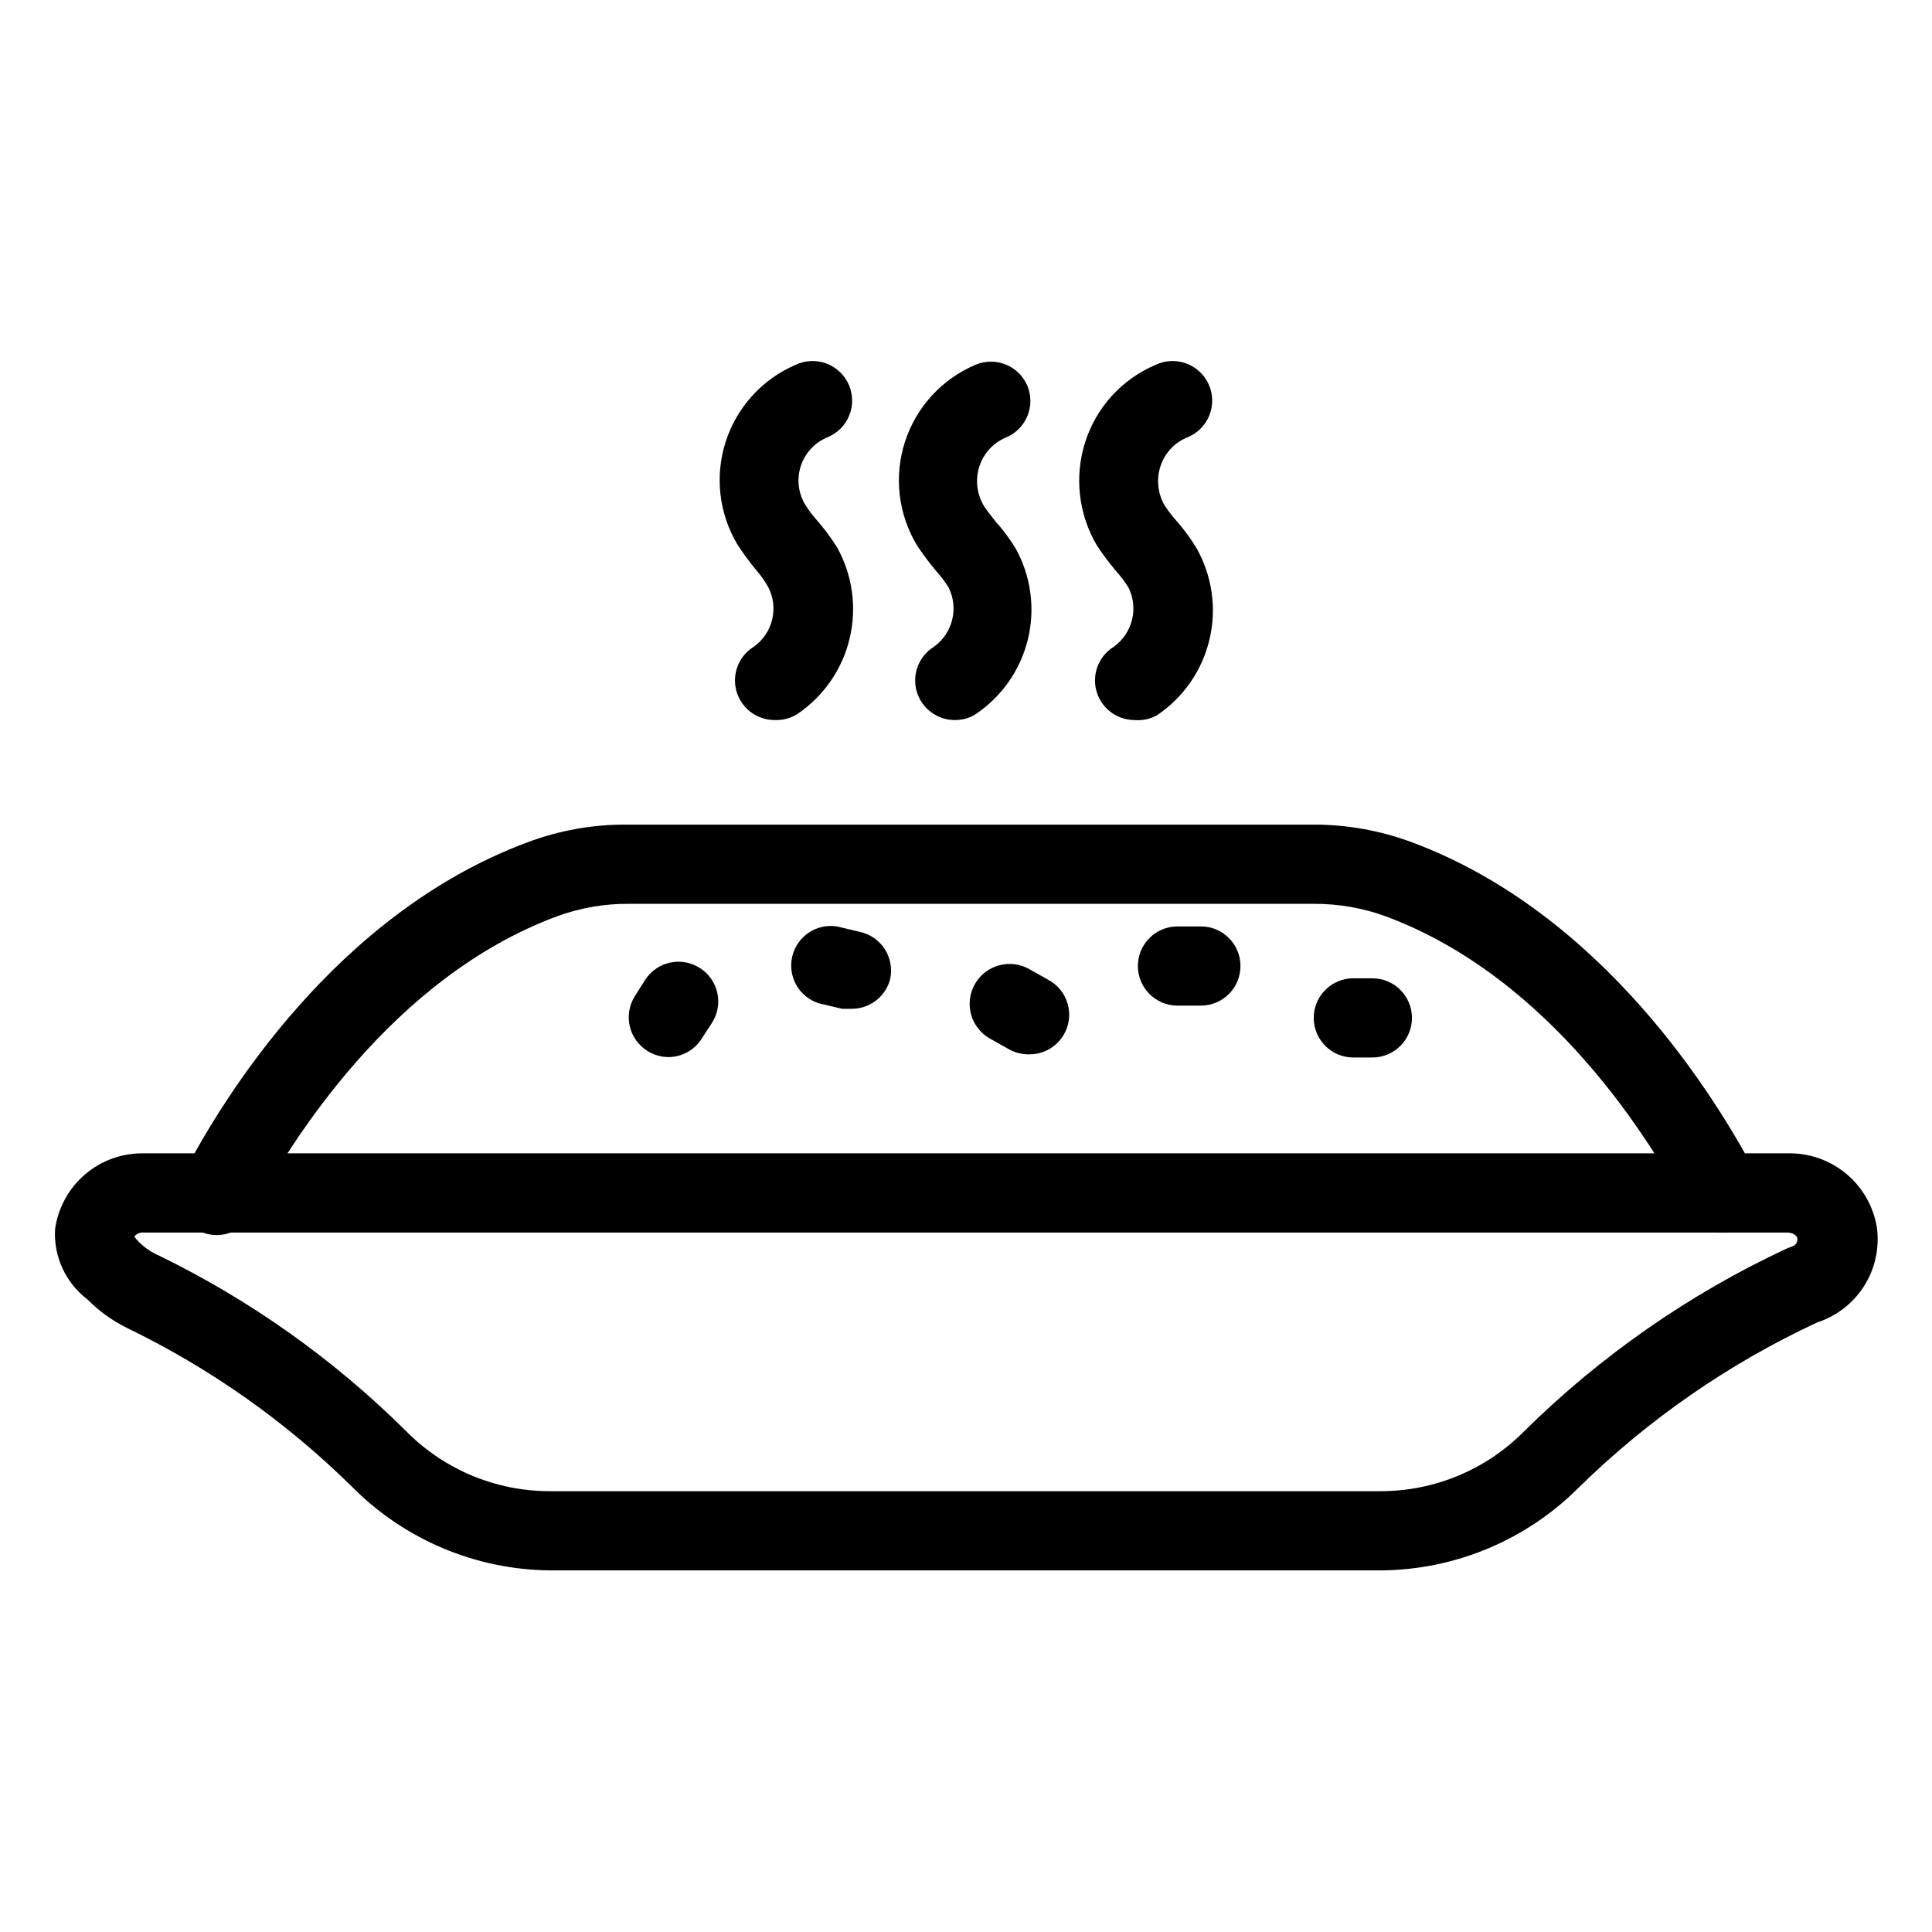
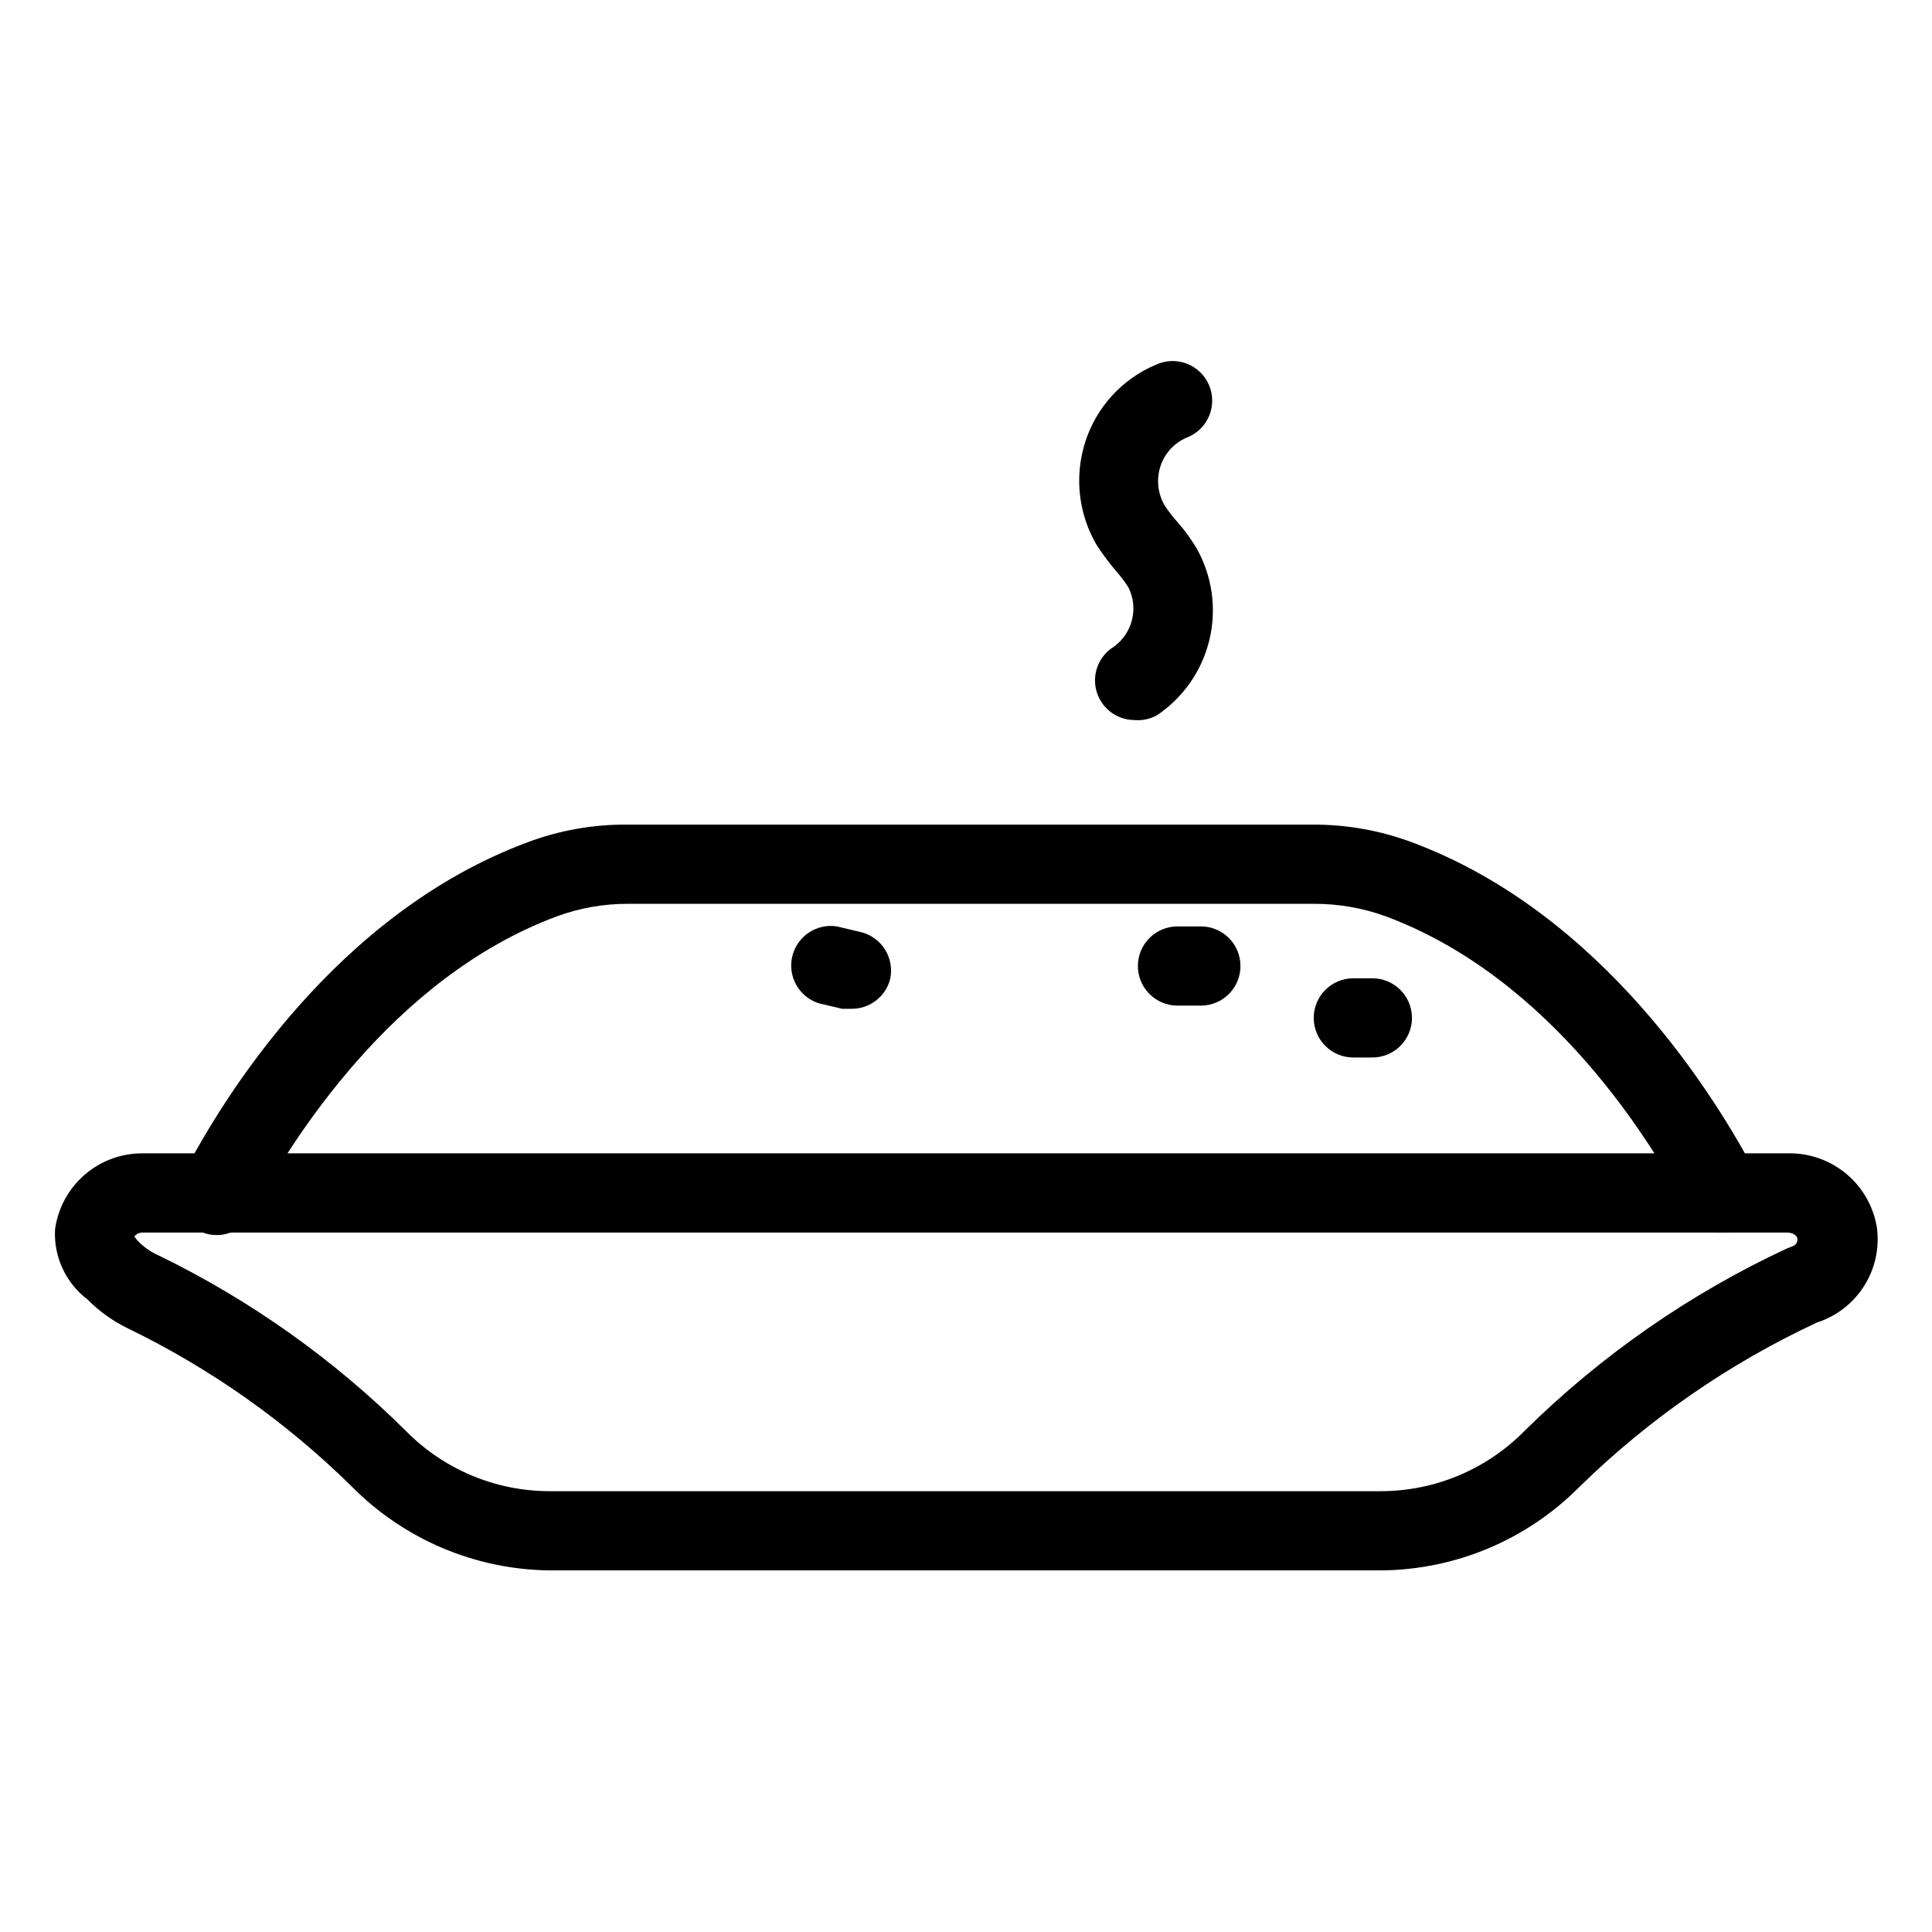
<svg xmlns="http://www.w3.org/2000/svg" fill="#000000" width="800px" height="800px" version="1.1" viewBox="144 144 512 512">
  <g>
-     <path d="m349.3 334.82c-4.695 0.016-8.828-3.09-10.121-7.606-1.293-4.512 0.57-9.336 4.559-11.809 5.027-3.555 6.684-10.262 3.887-15.746-0.914-1.652-2.004-3.203-3.254-4.617-1.773-2.144-3.418-4.387-4.934-6.719-4.926-8.234-6.055-18.195-3.102-27.328 2.957-9.129 9.711-16.539 18.531-20.324 2.582-1.215 5.547-1.324 8.215-0.305 2.664 1.02 4.801 3.078 5.914 5.707 1.113 2.629 1.109 5.594-0.012 8.219s-3.262 4.68-5.934 5.691c-3.269 1.426-5.766 4.188-6.852 7.586-1.086 3.398-0.652 7.098 1.184 10.152 0.922 1.492 1.977 2.898 3.152 4.199 1.922 2.211 3.676 4.559 5.246 7.031 4.133 7.356 5.344 15.992 3.398 24.195-1.941 8.207-6.902 15.383-13.895 20.098-1.789 1.117-3.875 1.664-5.984 1.574z" />
-     <path d="m396.95 334.82c-4.676-0.031-8.766-3.152-10.031-7.652-1.266-4.504 0.598-9.301 4.574-11.762 4.988-3.582 6.637-10.258 3.883-15.746-0.965-1.52-2.051-2.961-3.254-4.305-1.801-2.141-3.484-4.383-5.035-6.715-5.039-8.262-6.234-18.305-3.273-27.52 2.965-9.211 9.789-16.676 18.699-20.449 5.336-2.254 11.488 0.234 13.75 5.562 1.074 2.59 1.066 5.496-0.02 8.078-1.082 2.582-3.152 4.625-5.75 5.672-3.293 1.402-5.82 4.156-6.93 7.559-1.141 3.5-0.723 7.324 1.156 10.496 0.945 1.469 2.098 2.832 3.148 4.199 1.957 2.18 3.711 4.535 5.246 7.031 4.133 7.402 5.293 16.098 3.246 24.324-2.047 8.227-7.148 15.367-14.266 19.969-1.578 0.852-3.348 1.285-5.144 1.258z" />
    <path d="m444.61 334.82c-4.676-0.031-8.766-3.152-10.031-7.652-1.266-4.504 0.598-9.301 4.574-11.762 4.988-3.582 6.637-10.258 3.883-15.746-0.965-1.52-2.055-2.961-3.254-4.305-1.805-2.141-3.484-4.383-5.035-6.715-4.941-8.293-6.09-18.305-3.152-27.5 2.945-9.223 9.77-16.699 18.684-20.469 2.582-1.215 5.551-1.324 8.215-0.305 2.668 1.02 4.805 3.078 5.918 5.707 1.113 2.629 1.109 5.594-0.012 8.219-1.121 2.625-3.266 4.68-5.934 5.691-3.293 1.402-5.816 4.156-6.926 7.559-1.145 3.5-0.723 7.324 1.152 10.496 0.992 1.469 2.082 2.871 3.254 4.199 1.922 2.184 3.644 4.539 5.144 7.031 4.156 7.348 5.383 15.992 3.438 24.203-1.949 8.215-6.922 15.391-13.934 20.09-1.824 1.004-3.906 1.441-5.984 1.258z" />
    <path d="m600.68 470.64c-3.93 0.008-7.535-2.18-9.344-5.668-9.445-18.055-36.105-61.715-79.98-78.09h0.004c-6.152-2.254-12.66-3.391-19.211-3.359h-181.58c-6.519-0.039-12.992 1.098-19.105 3.359-43.871 16.375-70.531 60.035-80.398 78.09-1.156 2.676-3.371 4.754-6.117 5.731-2.746 0.977-5.773 0.77-8.359-0.574-2.59-1.344-4.5-3.703-5.277-6.516-0.777-2.809-0.352-5.812 1.176-8.297 10.496-20.258 40.516-69.168 91.211-88.062 8.449-3.188 17.418-4.789 26.449-4.723h181.58c9.066-0.055 18.062 1.543 26.555 4.723 50.59 18.895 80.609 67.805 91.211 88.062 2.691 5.129 0.719 11.473-4.41 14.168-1.379 0.672-2.875 1.066-4.406 1.156z" />
    <path d="m510.1 560.17h-220.42c-19.742-0.203-38.605-8.203-52.48-22.25-17.41-17.152-37.512-31.336-59.512-41.984-3.894-1.918-7.441-4.473-10.496-7.559-5.773-4.379-9-11.34-8.605-18.578 0.77-5.637 3.574-10.797 7.883-14.512 4.312-3.711 9.836-5.719 15.523-5.641h435.8c5.656-0.121 11.164 1.812 15.504 5.441 4.344 3.625 7.223 8.703 8.109 14.293 0.707 5.371-0.492 10.824-3.387 15.406-2.894 4.582-7.305 8.008-12.461 9.676-23.309 10.848-44.602 25.578-62.977 43.559-13.891 14.012-32.75 21.973-52.48 22.148zm-330.52-88.48c0.406 0.566 0.863 1.094 1.363 1.574 1.488 1.461 3.231 2.633 5.144 3.461 24.238 11.797 46.363 27.508 65.496 46.5 10.02 10.184 23.707 15.93 37.996 15.953h220.42-0.004c14.289-0.023 27.973-5.769 37.996-15.953 20.254-20 43.793-36.367 69.59-48.387l1.363-0.523v-0.004c0.922-0.254 1.504-1.152 1.363-2.098 0-0.734-1.258-1.574-2.625-1.574h-435.58c-0.961-0.086-1.902 0.309-2.519 1.051z" />
    <path d="m462.24 410.5h-6.191c-5.797 0-10.496-4.699-10.496-10.496s4.699-10.496 10.496-10.496h6.191c5.797 0 10.496 4.699 10.496 10.496s-4.699 10.496-10.496 10.496z" />
-     <path d="m416.48 423.41c-1.801-0.008-3.574-0.477-5.141-1.367l-5.039-2.832c-5.074-2.898-6.836-9.359-3.938-14.434 2.898-5.07 9.359-6.832 14.434-3.934l5.039 2.832c4.238 2.289 6.375 7.168 5.184 11.832-1.191 4.668-5.406 7.926-10.223 7.902z" />
    <path d="m369.56 411.34h-2.414l-6.191-1.469v-0.004c-5.211-1.676-8.258-7.082-6.996-12.41 1.266-5.328 6.414-8.789 11.824-7.949l6.191 1.469c2.738 0.621 5.113 2.316 6.594 4.703 1.477 2.387 1.941 5.266 1.281 7.996-1.289 4.598-5.516 7.742-10.289 7.664z" />
-     <path d="m321.17 424.14c-2.008-0.008-3.977-0.59-5.668-1.68-2.352-1.488-4.016-3.852-4.625-6.57-0.609-2.715-0.117-5.562 1.371-7.914l2.731-4.305c3.137-4.863 9.613-6.269 14.484-3.148 2.352 1.488 4.016 3.852 4.629 6.566 0.609 2.719 0.113 5.566-1.375 7.918l-2.731 4.199c-1.902 3.043-5.227 4.902-8.816 4.934z" />
    <path d="m502.65 424.25c-5.797 0-10.496-4.699-10.496-10.496s4.699-10.496 10.496-10.496h5.039c2.785 0 5.453 1.105 7.422 3.074 1.969 1.965 3.074 4.637 3.074 7.422 0 2.781-1.105 5.453-3.074 7.422-1.969 1.965-4.637 3.074-7.422 3.074h-5.457z" />
  </g>
</svg>